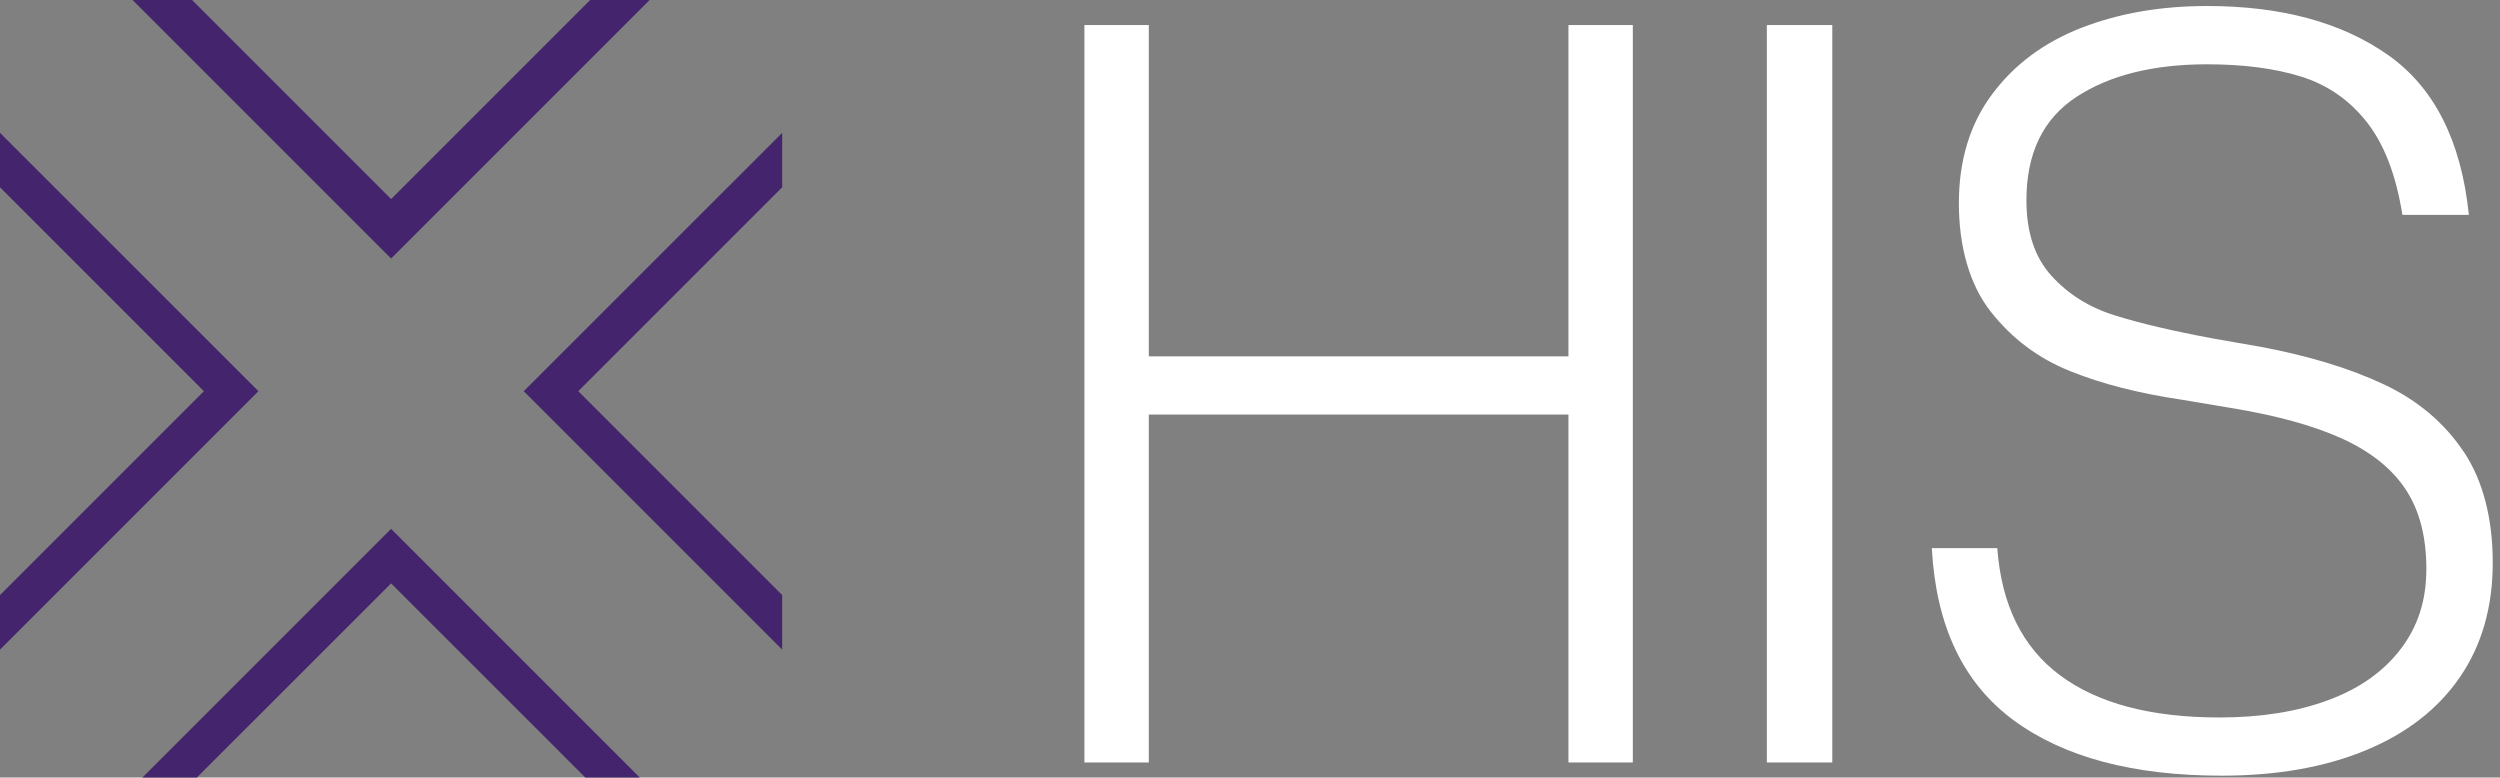
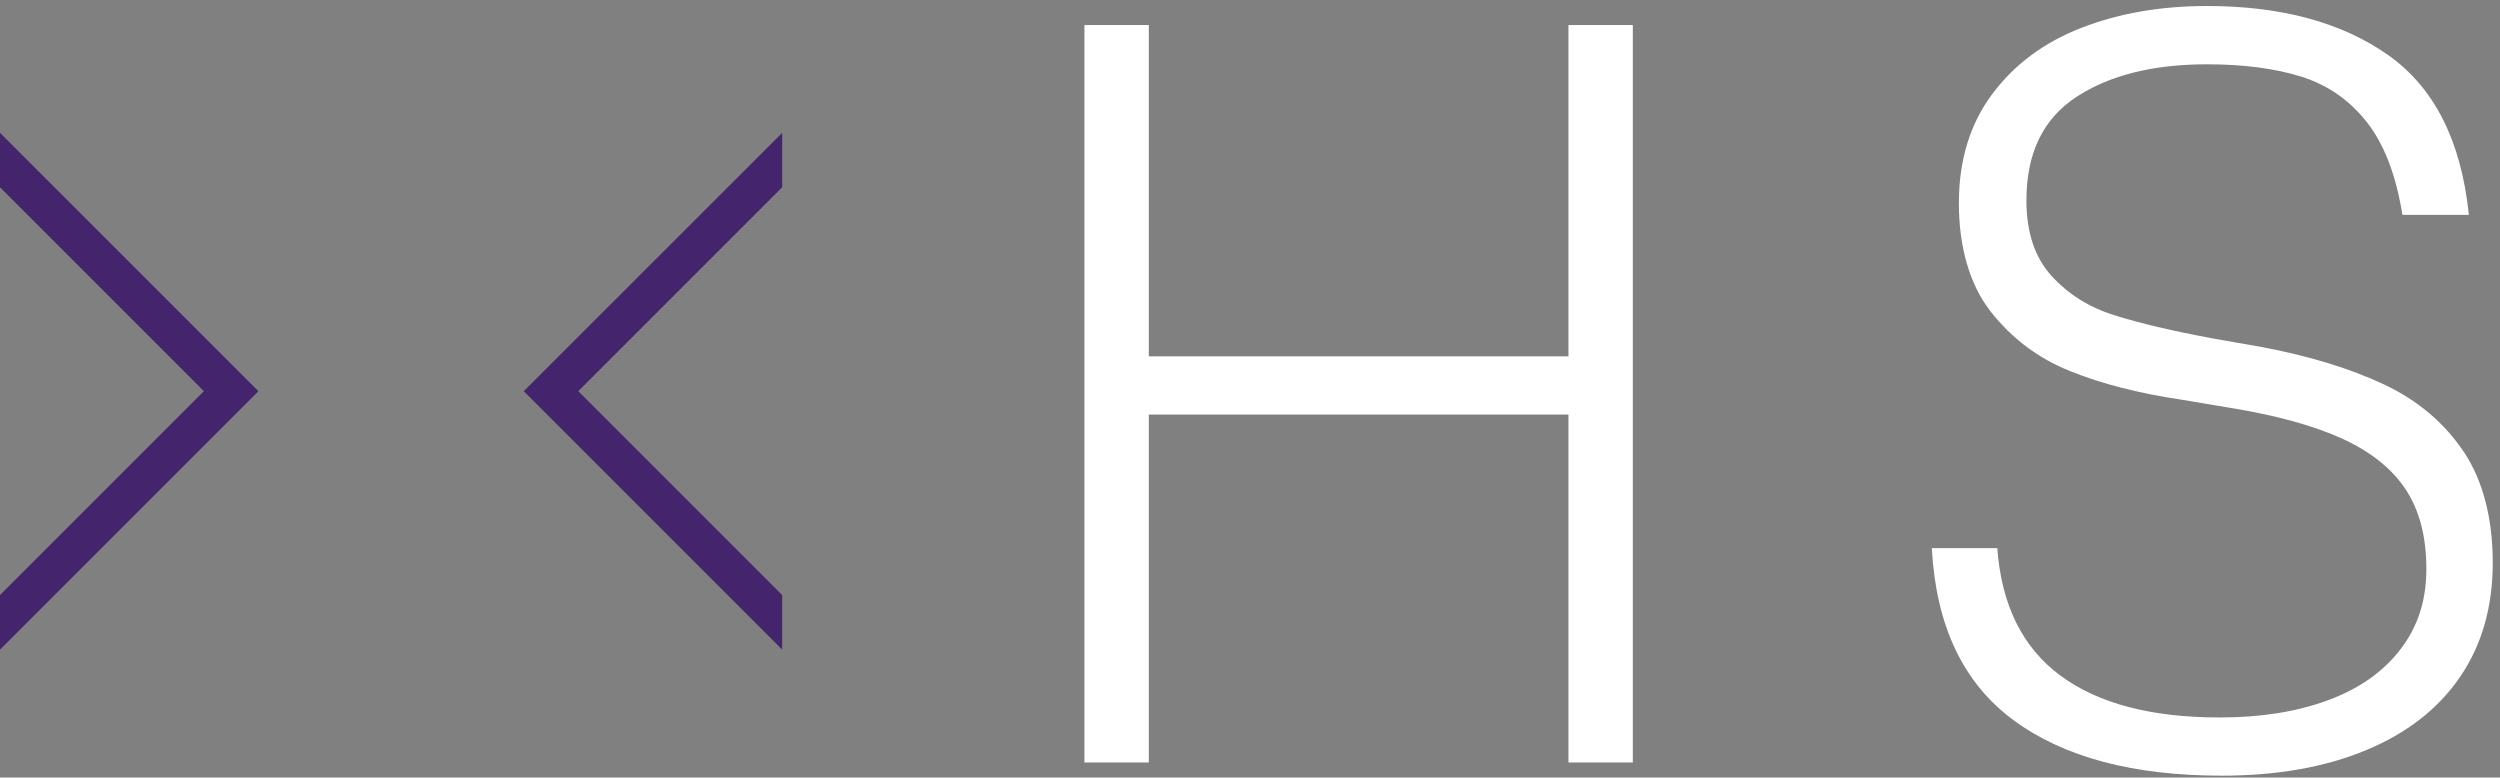
<svg xmlns="http://www.w3.org/2000/svg" version="1.1" viewBox="0 0 299.42 93.12">
  <rect x="0" y="0" width="299.42" height="93.12" fill="#808080" stroke="none" />
  <defs>
    <style>
      .cls-1 {
        fill: #44246c;
      }

      .cls-2 {
        fill: #fff;
      }
    </style>
  </defs>
  <g>
    <g id="Layer_1">
-       <polygon class="cls-1" points="70.68 0 46.84 23.84 28.1 5.1 23 0 15.88 0 28.1 12.22 46.84 30.96 77.8 0 70.68 0" />
-       <polygon class="cls-1" points="23.01 93.69 46.84 69.87 70.67 93.69 77.19 93.69 46.84 63.34 16.49 93.69 23.01 93.69" />
      <polygon class="cls-1" points="0 15.91 0 22.43 24.42 46.85 0 71.27 0 77.8 30.95 46.85 0 15.91" />
      <polygon class="cls-1" points="93.68 71.27 69.26 46.85 93.68 22.43 93.68 15.91 62.73 46.85 93.68 77.8 93.68 71.27" />
      <g>
        <polygon class="cls-2" points="187.85 42.68 137.59 42.68 137.59 3 129.88 3 129.88 91.32 137.59 91.32 137.59 49.65 187.85 49.65 187.85 91.32 195.56 91.32 195.56 3 187.85 3 187.85 42.68" />
-         <rect class="cls-2" x="211.61" y="3" width="7.84" height="88.32" />
        <path class="cls-2" d="M295.08,54.12c-2.32-3.48-5.52-6.18-9.58-8.09-4.06-1.91-8.96-3.4-14.68-4.48l-5.72-1c-4.89-.91-8.85-1.84-11.88-2.8-3.03-.95-5.54-2.53-7.53-4.73-1.99-2.2-2.99-5.2-2.99-9.02,0-5.64,1.99-9.77,5.97-12.38,3.98-2.61,9.21-3.92,15.67-3.92,4.39,0,8.17.5,11.32,1.49,3.15,1,5.76,2.82,7.84,5.47,2.07,2.66,3.48,6.34,4.23,11.07h7.96c-.91-8.87-4.15-15.26-9.7-19.16-5.56-3.9-12.77-5.85-21.65-5.85-5.56,0-10.57.87-15.05,2.61-4.48,1.74-8.05,4.4-10.7,7.96-2.66,3.57-3.98,7.92-3.98,13.06s1.26,9.7,3.79,12.94c2.53,3.23,5.7,5.62,9.52,7.15,3.81,1.54,8.25,2.67,13.31,3.42l5.97,1c5.56.91,10.03,2.16,13.44,3.73,3.4,1.58,5.91,3.61,7.53,6.1,1.62,2.49,2.43,5.64,2.43,9.45s-1.04,6.95-3.11,9.64c-2.07,2.7-4.98,4.73-8.71,6.1-3.73,1.37-8.04,2.05-12.94,2.05-8.21,0-14.58-1.68-19.1-5.04-4.52-3.36-7.03-8.44-7.53-15.24h-7.84c.5,9.29,3.75,16.15,9.77,20.59,6.01,4.44,14.33,6.66,24.94,6.66,6.63,0,12.4-1.02,17.29-3.05,4.89-2.03,8.65-4.95,11.26-8.77,2.61-3.81,3.92-8.38,3.92-13.68s-1.16-9.83-3.48-13.31Z" />
      </g>
    </g>
  </g>
</svg>